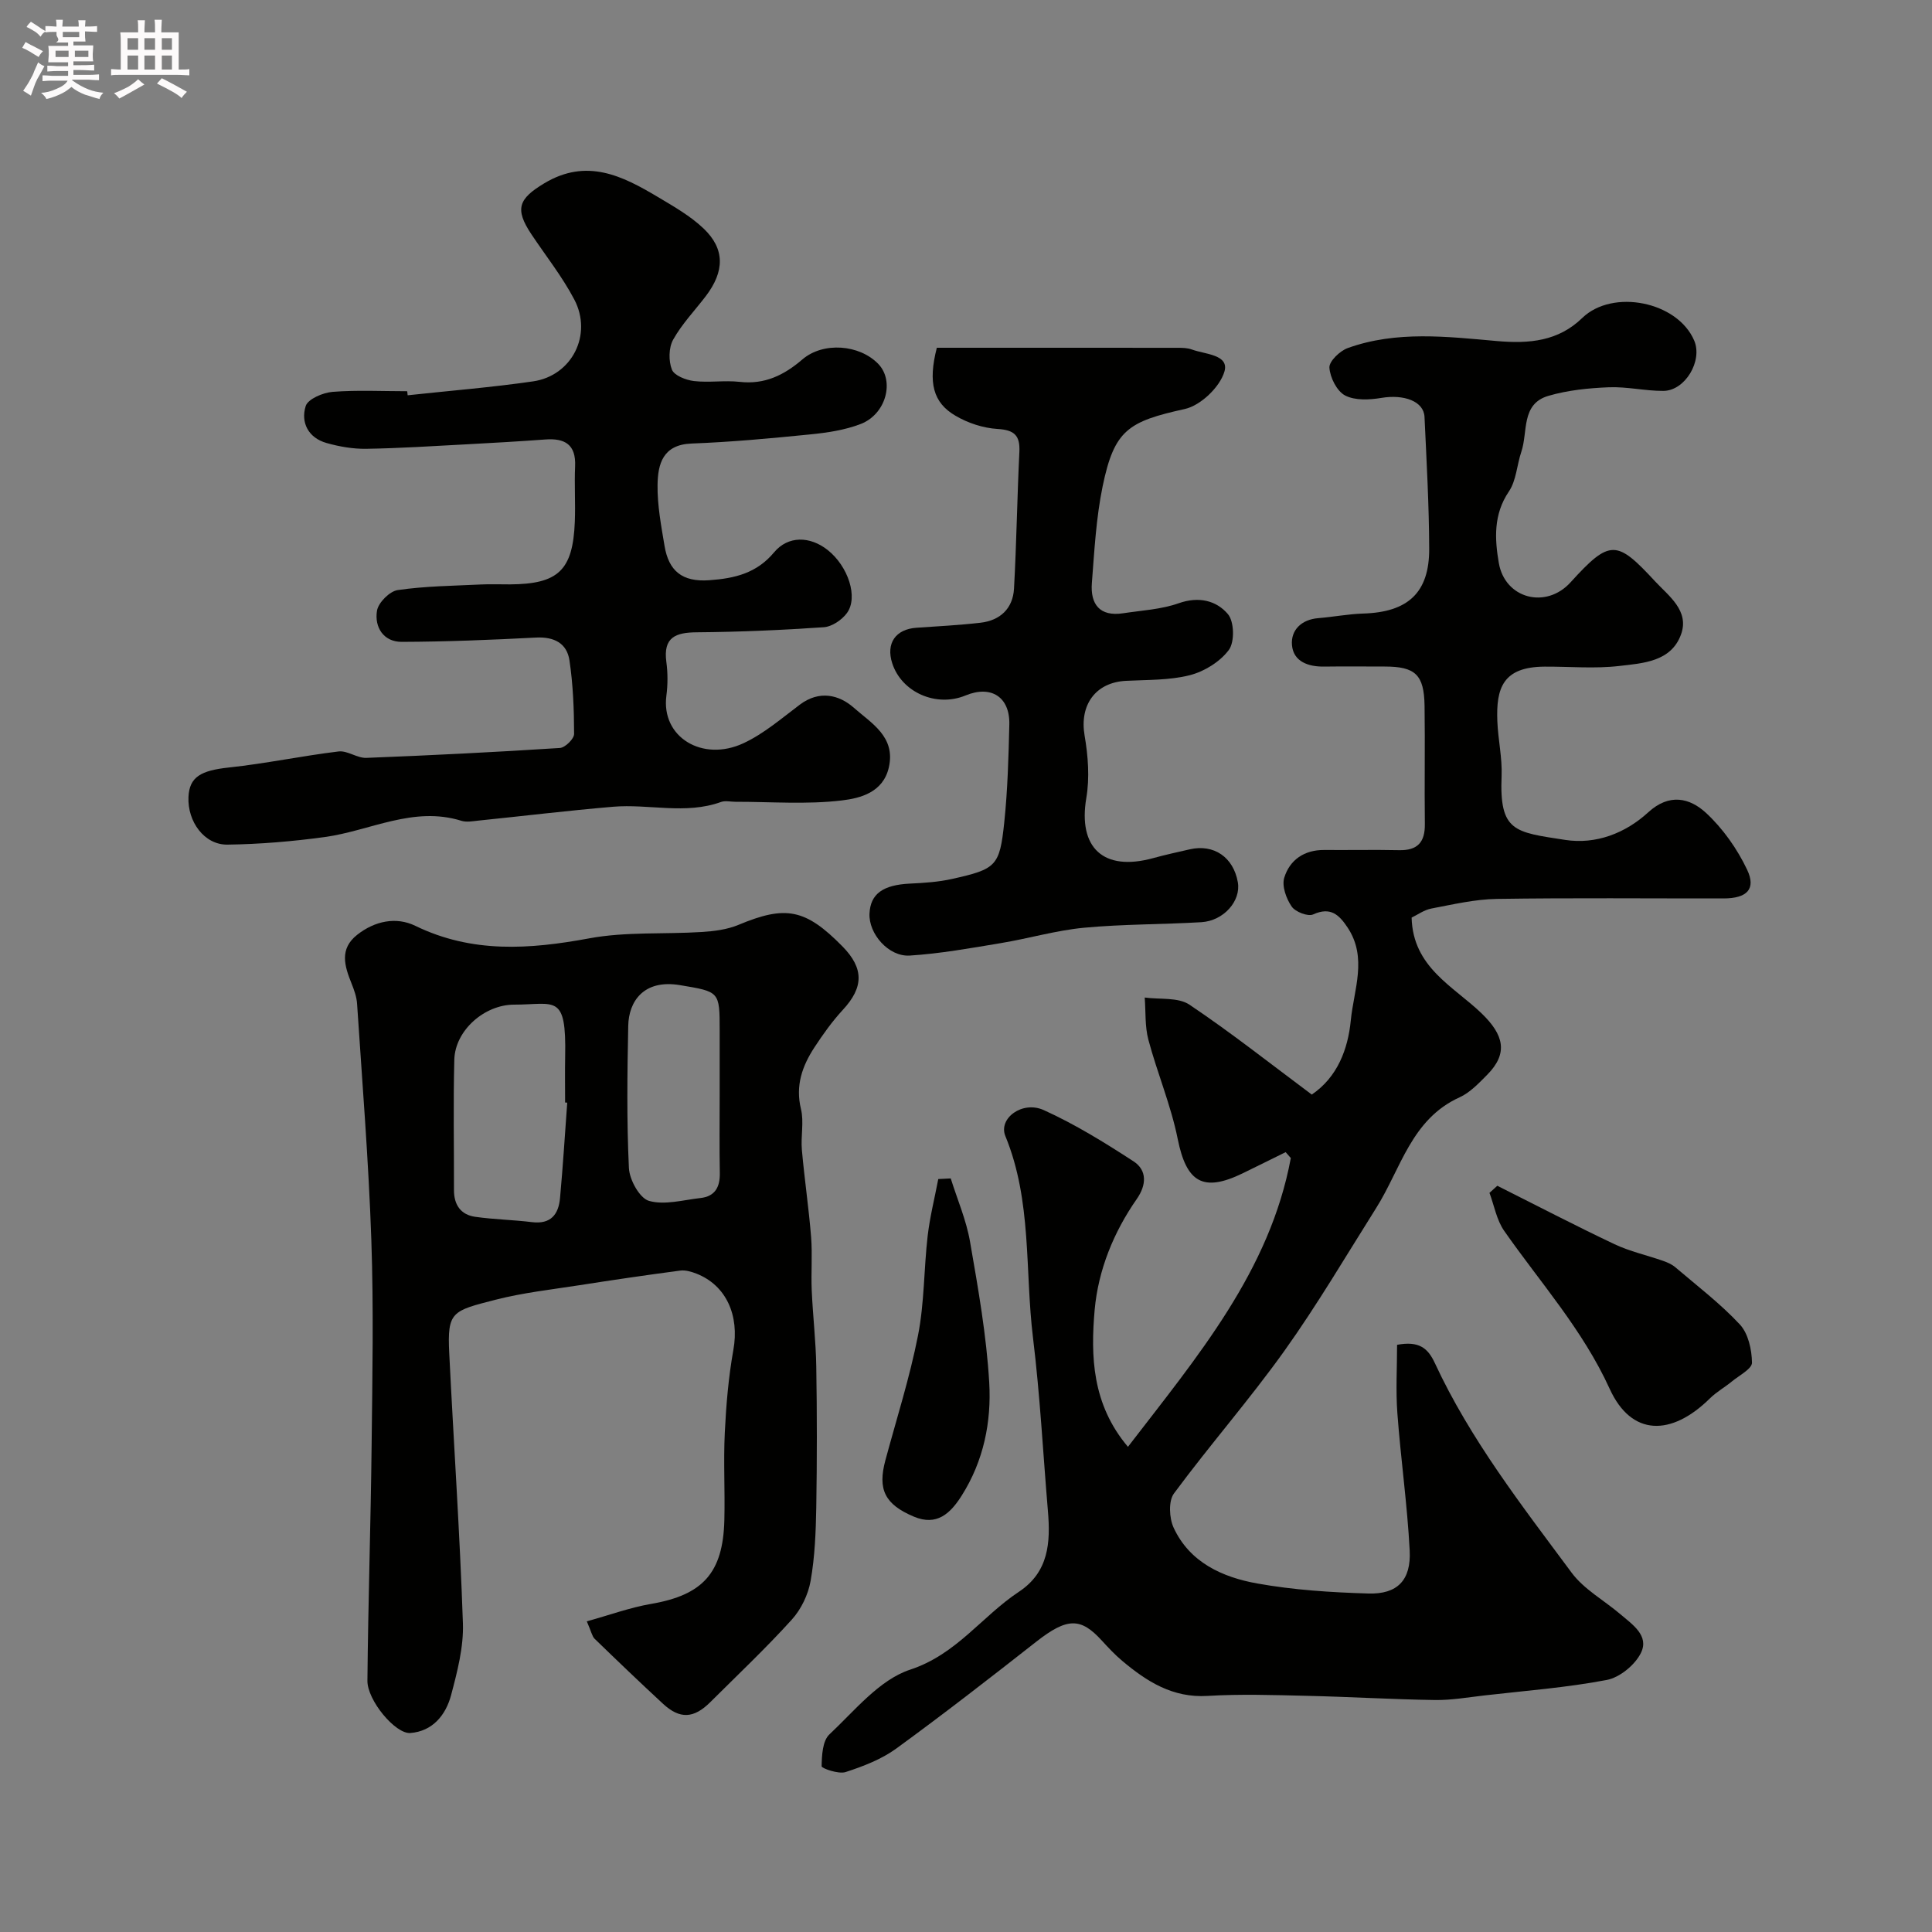
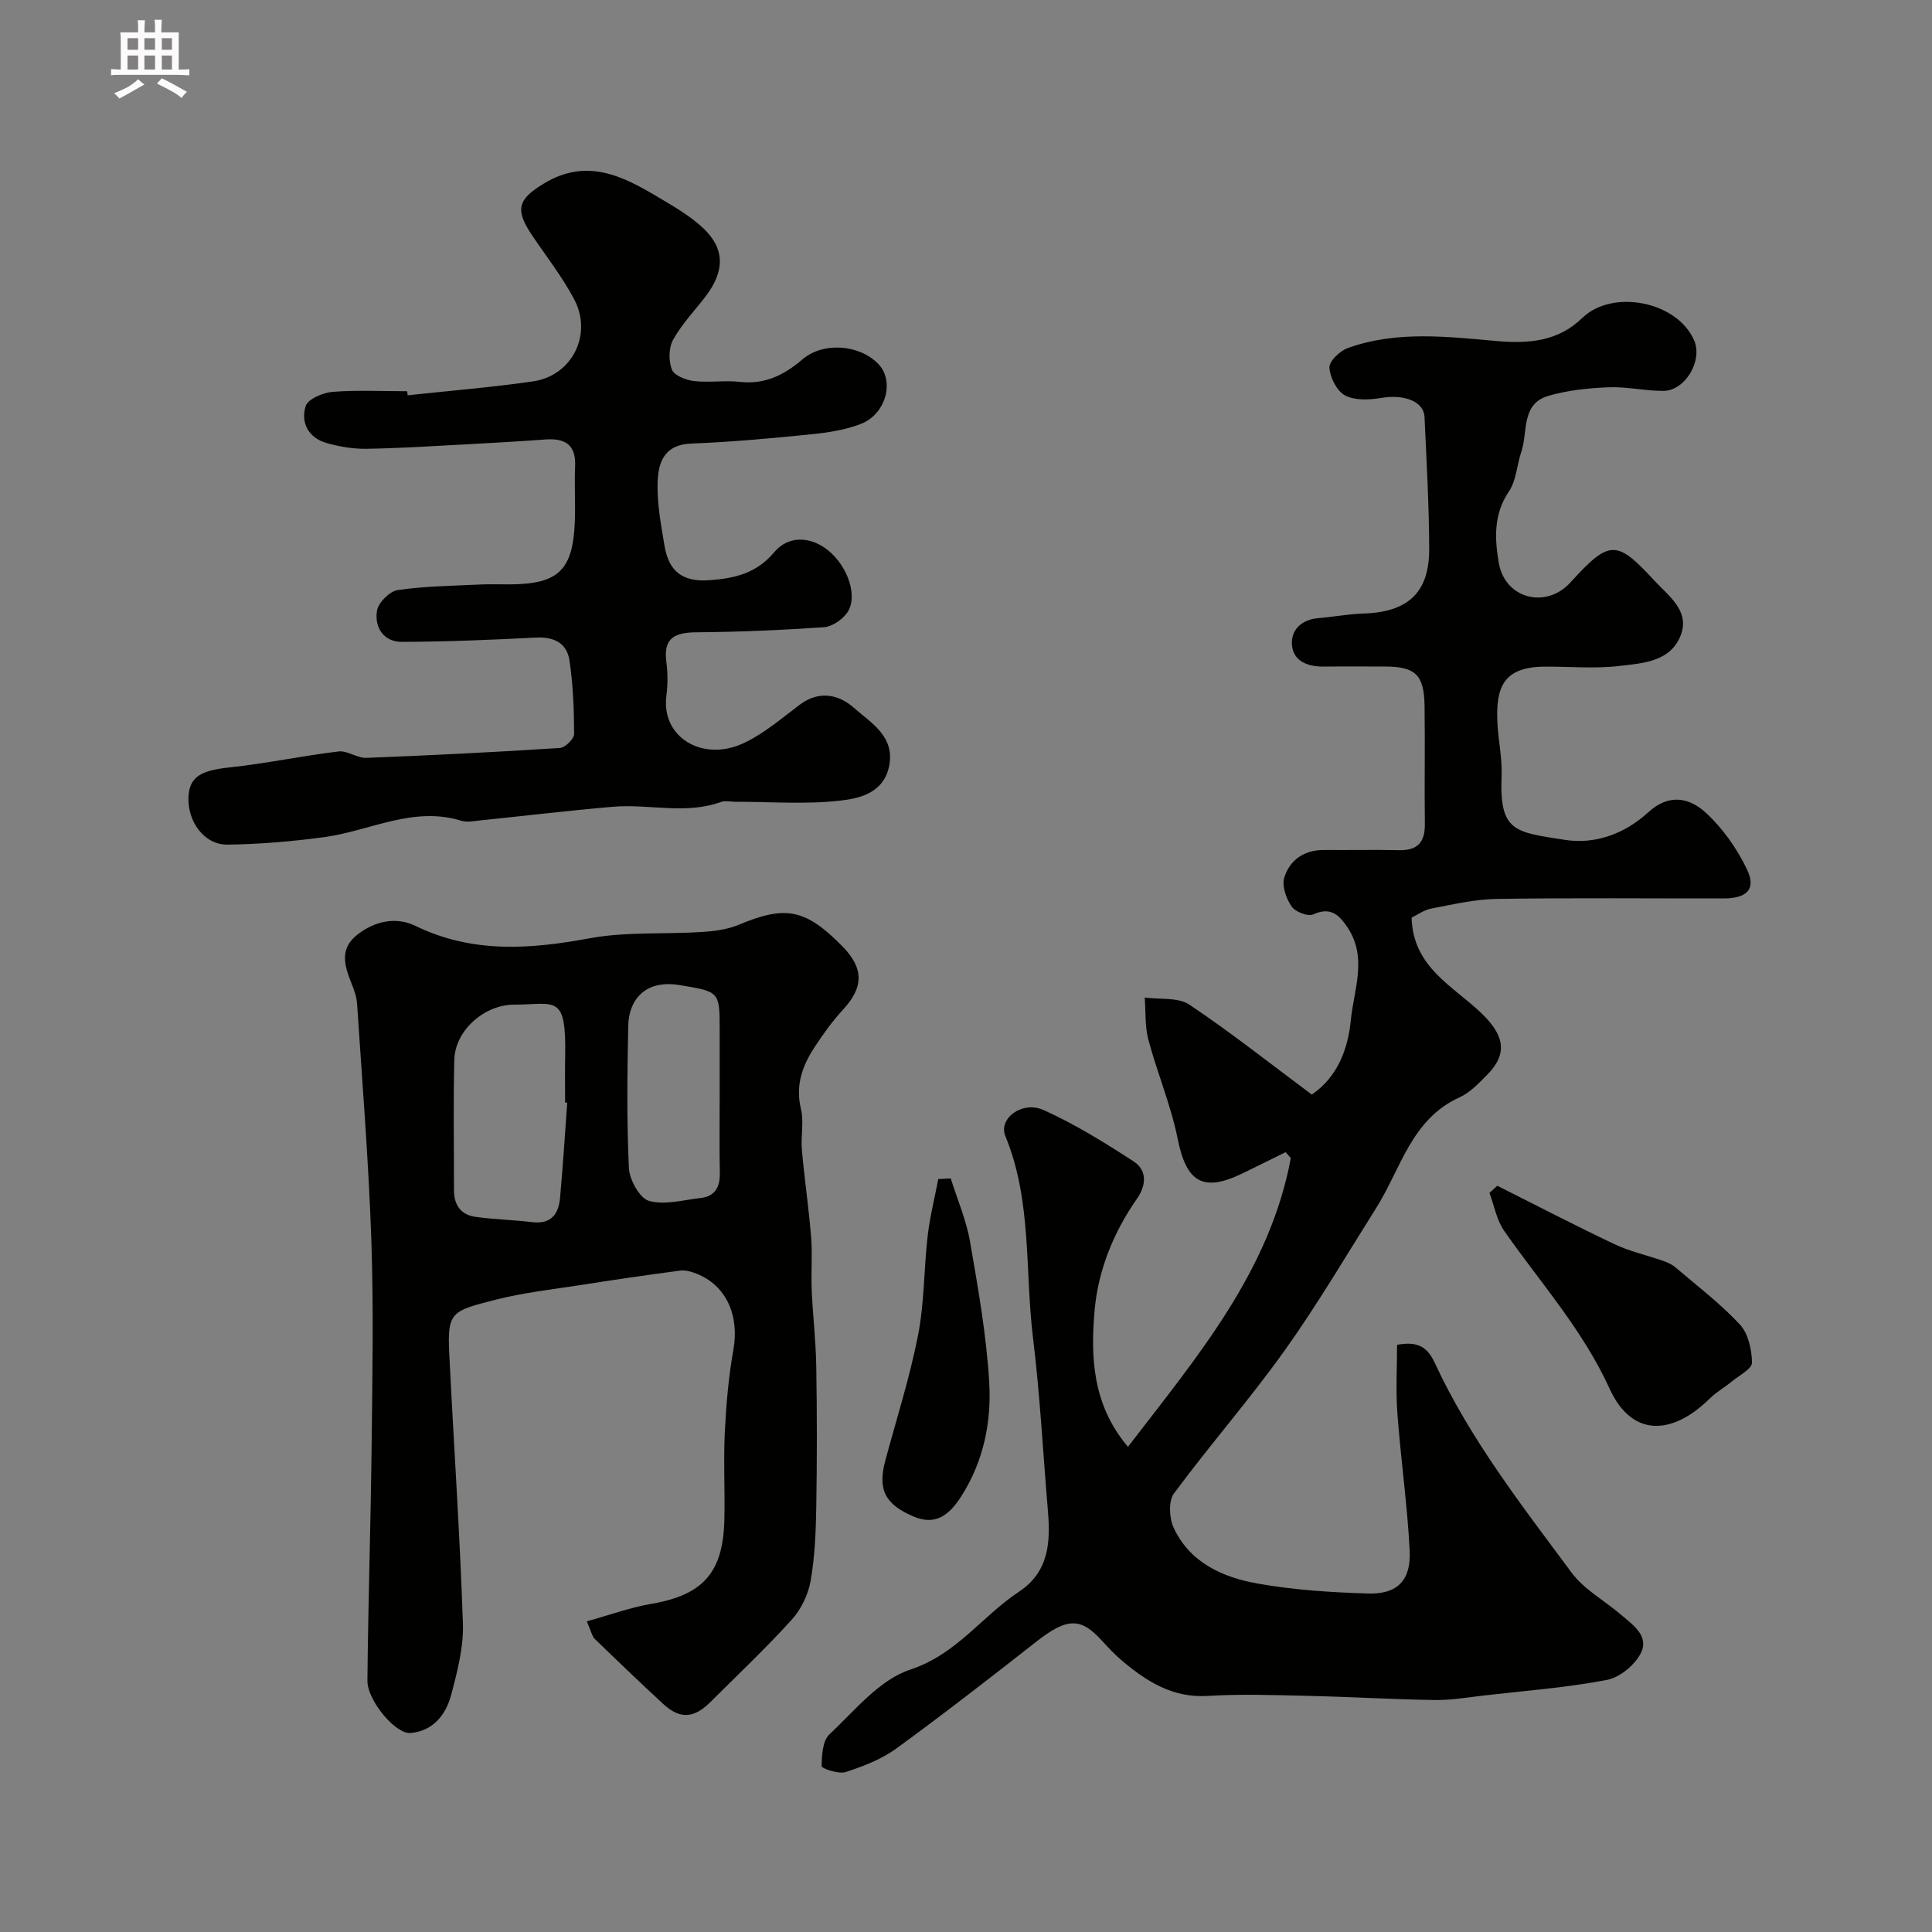
<svg xmlns="http://www.w3.org/2000/svg" enable-background="new 0 0 400 400" viewBox="0 0 400 400">
  <rect x="0" y="0" width="400" height="400" fill="#808080" stroke="none" />
-   <path d="m6.8 9.5c.6.3 1.3.7 2.1 1.1-.4.4-.7.8-.9 1.2-.7-.4-1.3-.8-1.8-1.1s-1.1-.6-1.6-.8c.2-.4.5-.8.7-1.2.4.2.8.5 1.5.8zm.9 6.9c-.3.6-.5 1.1-.7 1.7s-.4 1.1-.6 1.7c-.6-.4-1.1-.7-1.6-1 .7-1 1.2-1.8 1.5-2.4.3-.5.6-1.1.8-1.7.3-.6.5-1.2.8-1.8.3.3.8.6 1.3.8-.7 1.3-1.2 2.2-1.5 2.7zm.1-11c.4.3 1 .7 1.7 1.1-.5.2-.8.6-1.1 1.1-.5-.6-1-1-1.4-1.2s-.9-.6-1.5-.8c.2-.4.5-.7.9-1.1.5.3.9.6 1.4.9zm10.5 13.1c1 .4 2 .6 3.1.7-.4.4-.7.8-.8 1.3-.9-.2-1.9-.6-3-.9-1-.4-2-.9-2.8-1.6-.5.4-1.1.9-1.9 1.3s-1.9.9-3.3 1.2c-.1-.3-.5-.8-1.1-1.3 1 0 2.1-.3 3.2-.8 1.2-.5 1.9-1 2.3-1.7h-3.2c-.4 0-1 0-2 .1v-1.2c1 0 1.7.1 2 .1h3.3v-1h-2.3c-.2 0-.9 0-2 .1v-1.2c1.2 0 1.9.1 2 .1h2.3v-.8h-4.1c0-.7.1-1.2.1-1.6 0-.5 0-1.1-.1-1.8h4.1v-.7h-2.5c1-.6.1-1.1.1-1.6v-.6h-.5c-.4 0-1 0-1.8.1v-1.3c1.2 0 1.9.1 2.1.1h.2c0-.3 0-.8-.1-1.4h1.4c0 .6-.1 1-.1 1.4h3.4c0-.4 0-.8-.1-1.3h1.5c0 .4-.1.9-.1 1.3.7 0 1.5 0 2.5-.1v1.2c-1 0-1.8-.1-2.5-.1v.6c0 .3 0 .8.1 1.5h-2.5v.8h4.1c0 .7-.1 1.3-.1 1.8s0 1 .1 1.5h-4.1v.8h1.4c.8 0 1.8 0 2.9-.1v1.2c-1 0-1.9-.1-2.8-.1h-1.5v1h3.2c.3 0 1 0 2.1-.1v1.2c-1.1 0-1.8-.1-2.1-.1h-3.4l-.1.1c1.4 1 2.4 1.5 3.4 1.9zm-4.1-6.7v-1.3h-2.7v1.3zm2.2-4.1v-1.1h-3.4v1.1zm1.9 4.1v-1.3h-2.8v1.3z" fill="#fcfafa" />
  <path d="m37 6.7v2.3 5.4c1 0 1.8 0 2.2-.1v1.3c-.6 0-1.5-.1-2.5-.1h-11.9c-.7 0-1.3 0-1.8.1v-1.3c.5 0 1.1.1 2 .1v-5.2c0-1 0-1.8-.1-2.5h3.7c0-1.3 0-2.1-.1-2.5h1.5c0 .4-.1 1.3-.1 2.5h2.2c0-1.2 0-2.1-.1-2.6h1.5c0 .4-.1 1.3-.1 2.6zm-12.3 13.7c-.3-.4-.7-.8-1.1-1.1 1.1-.4 2.1-.9 2.9-1.3.8-.5 1.5-1 2.1-1.6.4.4.9.8 1.3 1.1-2.5 1.4-4.2 2.4-5.2 2.9zm3.9-10.1v-2.4h-2.2v2.4zm0 4.1v-2.9h-2.2v2.9zm3.5-4.1v-2.4h-2.2v2.4zm0 4.1v-2.9h-2.2v2.9zm.4 2.9 1-1.1c.6.3 1.4.7 2.5 1.3s2 1.1 2.7 1.5c-.4.4-.8.8-1.1 1.3-.8-.8-2.5-1.7-5.1-3zm3.1-7v-2.4h-2.1v2.4zm0 4.1v-2.9h-2.1v2.9z" fill="#fcfafa" />
  <g fill="#010100">
    <path d="m233.53 299.55c14.5-18.85 29.37-36.41 33.72-59.79-.36-.41-.71-.81-1.07-1.22-2.95 1.45-5.89 2.92-8.85 4.36-8.27 4.03-11.69 1.89-13.5-7.1-1.4-6.97-4.23-13.63-6.07-20.53-.74-2.78-.53-5.82-.76-8.74 3.12.43 6.89-.1 9.25 1.47 8.68 5.82 16.9 12.33 25.34 18.62 5.3-3.6 7.49-9.36 8.08-15.38.62-6.35 3.5-12.96-.68-19.23-1.76-2.63-3.52-4.32-7.11-2.69-1.08.49-3.7-.52-4.46-1.64-1.12-1.63-2.06-4.24-1.53-5.96 1.14-3.7 4.14-5.77 8.28-5.74 5.17.04 10.33-.07 15.5.04 3.82.08 5.38-1.65 5.33-5.41-.1-8.16.06-16.33-.06-24.49-.1-6.45-1.92-8.12-8.27-8.12-4.17 0-8.33-.05-12.5.01-3.31.05-6.38-1.03-6.68-4.44-.27-3.1 1.95-5.31 5.45-5.59 3.09-.25 6.17-.85 9.26-.95 9.28-.27 13.73-4.3 13.7-13.41-.03-9.1-.55-18.2-.97-27.3-.15-3.25-4.25-4.72-8.92-3.94-2.46.41-5.46.57-7.52-.5-1.71-.9-3.12-3.72-3.25-5.77-.08-1.3 2.17-3.47 3.8-4.05 10.09-3.63 20.58-2.36 30.88-1.45 6.72.59 12.7.04 17.67-4.78 6.29-6.09 19.73-3.42 23.18 4.69 1.78 4.18-1.87 10.38-6.38 10.41-3.76.02-7.55-.9-11.3-.75-4.19.17-8.48.6-12.49 1.77-5.73 1.66-4.23 7.46-5.62 11.57-.93 2.74-1.04 5.97-2.59 8.25-3.21 4.73-2.93 9.83-2.08 14.77 1.27 7.42 9.77 9.63 14.86 4.02 8.16-8.99 9.56-8.78 17.48-.22 2.81 3.03 7.17 6.09 5.39 11.01-2.05 5.66-7.88 5.96-12.77 6.53-5.1.6-10.32.11-15.48.14-8.66.05-10.06 4.46-9.78 11.34.15 3.77 1.03 7.55.88 11.29-.48 11.57 2.67 11.62 13.14 13.24 6.39.99 12.49-1.38 17.22-5.71 4.37-4 8.6-2.98 11.96.12 3.5 3.24 6.47 7.45 8.52 11.78 1.9 4.01-.07 5.92-4.85 5.93-15.66.02-31.33-.14-46.99.1-4.52.07-9.05 1.14-13.53 1.99-1.52.29-2.9 1.31-4.1 1.88.26 10.32 8.67 14.22 14.46 19.8 4.63 4.46 5.61 8.28 1.17 12.76-1.73 1.74-3.54 3.67-5.7 4.65-9.99 4.52-12.14 14.77-17.24 22.87-6.26 9.93-12.22 20.08-19.03 29.62-7.23 10.12-15.47 19.52-22.87 29.53-1.16 1.57-.98 5.1-.06 7.09 3.33 7.2 10.11 10.25 17.3 11.54 7.56 1.36 15.33 1.85 23.02 2.08 6 .18 8.87-2.76 8.55-8.9-.49-9.5-1.85-18.95-2.55-28.44-.35-4.68-.06-9.41-.06-14.15 4.56-.85 6.38.69 7.82 3.78 7.34 15.82 18.02 29.51 28.32 43.4 2.56 3.45 6.7 5.71 10.07 8.58 2.51 2.14 6.05 4.46 4.27 8.04-1.23 2.49-4.39 5.08-7.08 5.59-8.34 1.59-16.86 2.23-25.31 3.2-3.41.39-6.84 1-10.26.95-8.86-.13-17.72-.67-26.58-.87-6.83-.16-13.68-.39-20.49.02-7.23.44-12.57-2.98-17.67-7.26-1.53-1.28-2.9-2.76-4.25-4.23-4.3-4.7-7.08-4.8-13.52.25-9.57 7.51-19.18 14.98-29.01 22.14-3.07 2.23-6.84 3.68-10.5 4.87-1.45.47-4.96-.78-4.95-1.2.04-2.25.18-5.25 1.6-6.59 5.25-4.93 10.35-11.32 16.74-13.42 9.62-3.17 14.84-11.05 22.49-16.11 6.21-4.11 6.57-10.22 6.02-16.73-1.01-11.96-1.63-23.97-3.09-35.88-1.7-13.93-.18-28.29-5.72-41.75-1.5-3.64 3.49-7.39 7.94-5.38 6.48 2.93 12.61 6.72 18.59 10.61 2.86 1.86 2.68 4.93.69 7.78-4.83 6.91-7.99 14.77-8.73 22.94-.84 9.59-.57 19.57 6.89 28.39z" />
    <path d="m121.49 335.68c4.71-1.3 8.95-2.86 13.32-3.61 10.68-1.84 14.89-6.38 15.16-17.36.15-6.03-.2-12.07.09-18.09.28-5.72.76-11.47 1.77-17.1 1.29-7.13-1.44-13.41-7.67-15.84-1.04-.4-2.25-.76-3.32-.62-6.97.92-13.93 1.94-20.88 3.03-5.8.9-11.67 1.55-17.33 3-9.03 2.32-10.05 2.43-9.62 11.08.92 18.63 2.2 37.25 2.83 55.9.17 4.94-1.16 10.04-2.45 14.9-1.09 4.1-3.82 7.48-8.44 7.83-3.09.23-8.92-6.77-8.88-10.83.15-16.26.69-32.52.87-48.79.16-14.16.43-28.34-.06-42.48-.56-16.31-1.88-32.58-2.95-48.87-.09-1.43-.61-2.87-1.15-4.22-1.45-3.61-2.56-7.14 1.18-10.08 3.65-2.87 8.07-3.77 12.02-1.85 11.78 5.73 23.66 4.88 36.04 2.59 7.57-1.4 15.5-.82 23.25-1.31 2.57-.16 5.28-.5 7.63-1.48 9.75-4.08 13.85-3.34 21.52 4.46 4.48 4.56 4.4 8.47.09 13.13-2.2 2.38-4.12 5.07-5.9 7.79-2.51 3.85-3.96 7.89-2.78 12.75.65 2.67-.06 5.65.19 8.46.53 6.02 1.43 12.02 1.91 18.04.29 3.67-.03 7.38.13 11.06.23 5.27.86 10.52.94 15.79.16 9.7.16 19.4 0 29.1-.09 5.09-.29 10.25-1.17 15.24-.5 2.85-1.97 5.9-3.91 8.04-5.36 5.92-11.19 11.42-16.85 17.06-3.43 3.42-6.31 3.57-9.8.35-4.79-4.43-9.5-8.94-14.18-13.48-.51-.52-.66-1.45-1.6-3.59zm-4.05-107.39c-.15-.01-.29-.02-.44-.03 0-3.17-.05-6.33.01-9.5.27-13.19-2.07-10.76-10.57-10.76-6.14 0-12.22 5.33-12.38 11.4-.23 8.99-.05 17.99-.07 26.99-.01 3.05 1.4 5.12 4.41 5.54 3.89.55 7.84.62 11.74 1.1 3.91.48 5.51-1.61 5.81-5.01.6-6.56 1.01-13.15 1.49-19.73zm31.56-1.46c0-4.5 0-8.99 0-13.49 0-8.1-.02-8.01-8.23-9.38-7.5-1.25-10.6 3.37-10.7 8.41-.2 9.82-.33 19.66.14 29.47.12 2.43 2.22 6.24 4.16 6.79 3.23.92 7.08-.19 10.65-.59 3.04-.34 4.07-2.29 4.01-5.21-.1-5.34-.03-10.67-.03-16z" />
    <path d="m84.4 81.84c8.66-.94 17.35-1.63 25.96-2.88 8.05-1.16 12.37-9.67 8.54-16.95-2.49-4.74-5.88-9.01-8.87-13.49-3.53-5.29-2.65-7.37 2.64-10.56 8.8-5.29 16.18-1.56 23.56 2.84 3.29 1.96 6.71 3.91 9.45 6.52 4.44 4.23 4.35 8.86.45 13.99-2.28 2.99-4.95 5.76-6.76 9.01-.93 1.66-.97 4.4-.26 6.2.48 1.23 2.9 2.17 4.55 2.37 3.12.37 6.35-.18 9.48.17 5.19.59 9.2-1.4 12.99-4.65 4.3-3.68 11.81-3.11 15.72.95 3.4 3.54 1.61 10.4-3.67 12.43-3.28 1.26-6.92 1.8-10.45 2.15-8.17.82-16.36 1.58-24.56 1.89-5.95.23-6.97 4.25-7.03 8.57-.06 4.21.75 8.46 1.45 12.65.86 5.11 3.61 7.49 9.25 7.08 5.34-.38 9.84-1.47 13.44-5.79 2.88-3.44 7.4-3.38 11.09-.46 4.23 3.36 6.38 9.8 3.96 13.07-1.04 1.41-3.09 2.79-4.76 2.91-8.75.6-17.52.98-26.28 1.05-4.43.03-7.01 1.03-6.33 6.13.31 2.29.31 4.69.01 6.98-1.14 8.61 7.48 13.8 15.95 9.86 4.23-1.97 7.91-5.16 11.69-8 4.02-3.01 8.1-2.07 11.2.68 3.57 3.17 8.65 5.95 7.22 12.3-1.18 5.24-5.97 6.41-9.73 6.86-7.25.87-14.69.27-22.04.28-1 0-2.1-.28-2.98.04-7.37 2.66-14.93.36-22.36.99-9.31.79-18.6 1.92-27.9 2.87-1.16.12-2.42.37-3.48.04-9.97-3.11-18.9 2.07-28.31 3.36-6.67.91-13.42 1.48-20.15 1.57-4.77.06-8.28-4.75-8.06-9.86.19-4.17 2.58-5.49 8.39-6.11 7.59-.81 15.1-2.4 22.69-3.32 1.83-.22 3.84 1.4 5.74 1.33 13.37-.52 26.73-1.19 40.08-2.05 1.09-.07 2.94-1.89 2.94-2.9-.01-5.09-.21-10.22-.96-15.24-.53-3.54-3.17-4.91-6.91-4.72-9.27.48-18.55.86-27.82.89-3.79.01-5.67-3.06-5.12-6.44.27-1.68 2.62-4.04 4.29-4.28 5.68-.83 11.47-.88 17.23-1.16 1.99-.1 4-.01 6-.02 10.03-.06 13.04-2.91 13.44-12.96.15-3.83-.11-7.67.06-11.49.2-4.5-2.11-5.85-6.17-5.55-5.42.4-10.85.71-16.28 1-6.93.37-13.86.82-20.8.93-2.74.04-5.56-.45-8.21-1.2-3.77-1.06-5.39-4.24-4.32-7.65.46-1.46 3.57-2.78 5.57-2.94 5.1-.4 10.29-.13 15.45-.13.03.28.06.56.09.84z" />
-     <path d="m193.96 72c16.42 0 33.16-.01 49.89.01.98 0 2.03.02 2.94.36 2.72 1 7.76 1.03 6.71 4.58-.95 3.2-4.93 7.01-8.2 7.73-11.73 2.59-14.6 4.34-17.01 16-1.35 6.55-1.71 13.33-2.23 20.02-.34 4.39 1.62 7.01 6.47 6.27 3.85-.59 7.87-.79 11.49-2.07 4.16-1.47 7.81-.58 10.21 2.25 1.31 1.54 1.41 5.77.19 7.41-1.82 2.45-5.07 4.46-8.08 5.23-4.24 1.08-8.8.94-13.23 1.17-6.34.33-9.63 5.04-8.56 11.3.73 4.23 1.07 8.77.36 12.96-1.74 10.29 3.53 15.27 13.82 12.45 2.5-.69 5.04-1.24 7.57-1.82 5.01-1.16 9.07 1.62 9.98 6.81.68 3.85-2.91 7.99-7.56 8.27-8.1.48-16.24.39-24.31 1.15-5.78.55-11.44 2.23-17.19 3.18-6.26 1.04-12.54 2.18-18.86 2.58-4.42.28-8.54-4.55-8.34-8.69.19-4.1 2.8-5.94 8.37-6.21 2.93-.14 5.9-.33 8.75-.97 9.13-2.04 9.83-2.65 10.78-11.69.7-6.72.89-13.51 1.05-20.28.14-5.71-3.78-8.2-9.07-6.01-6.06 2.51-13.24-.65-15.18-6.69-1.32-4.11.7-7.03 5.01-7.33 4.43-.31 8.86-.53 13.27-1.04 4.08-.47 6.71-2.95 6.94-7.06.52-9.42.65-18.85 1.11-28.28.17-3.43-1.02-4.57-4.53-4.78-2.96-.18-6.13-1.22-8.7-2.74-4.64-2.7-5.71-6.84-3.86-14.07z" />
    <path d="m310 245.5c8.08 4.05 16.1 8.23 24.27 12.1 3.17 1.5 6.69 2.27 10.03 3.44.89.31 1.82.71 2.53 1.31 4.54 3.87 9.34 7.53 13.39 11.87 1.74 1.87 2.47 5.21 2.51 7.9.02 1.27-2.62 2.63-4.13 3.87-1.49 1.23-3.22 2.19-4.59 3.54-7.96 7.85-16.23 7.9-20.74-1.98-5.6-12.28-14.35-21.98-21.85-32.72-1.56-2.24-2.06-5.22-3.04-7.86.55-.49 1.08-.98 1.62-1.47z" />
    <path d="m196.84 243.98c1.37 4.37 3.23 8.65 4 13.13 1.68 9.66 3.4 19.38 3.97 29.14.47 8.13-1.15 16.2-5.69 23.38-2.39 3.79-5.2 6.35-9.9 4.38-6.07-2.55-7.53-5.67-5.91-11.68 2.32-8.61 5.05-17.14 6.76-25.87 1.32-6.72 1.2-13.72 1.99-20.56.46-3.96 1.45-7.86 2.2-11.79.86-.05 1.72-.09 2.58-.13z" />
  </g>
</svg>